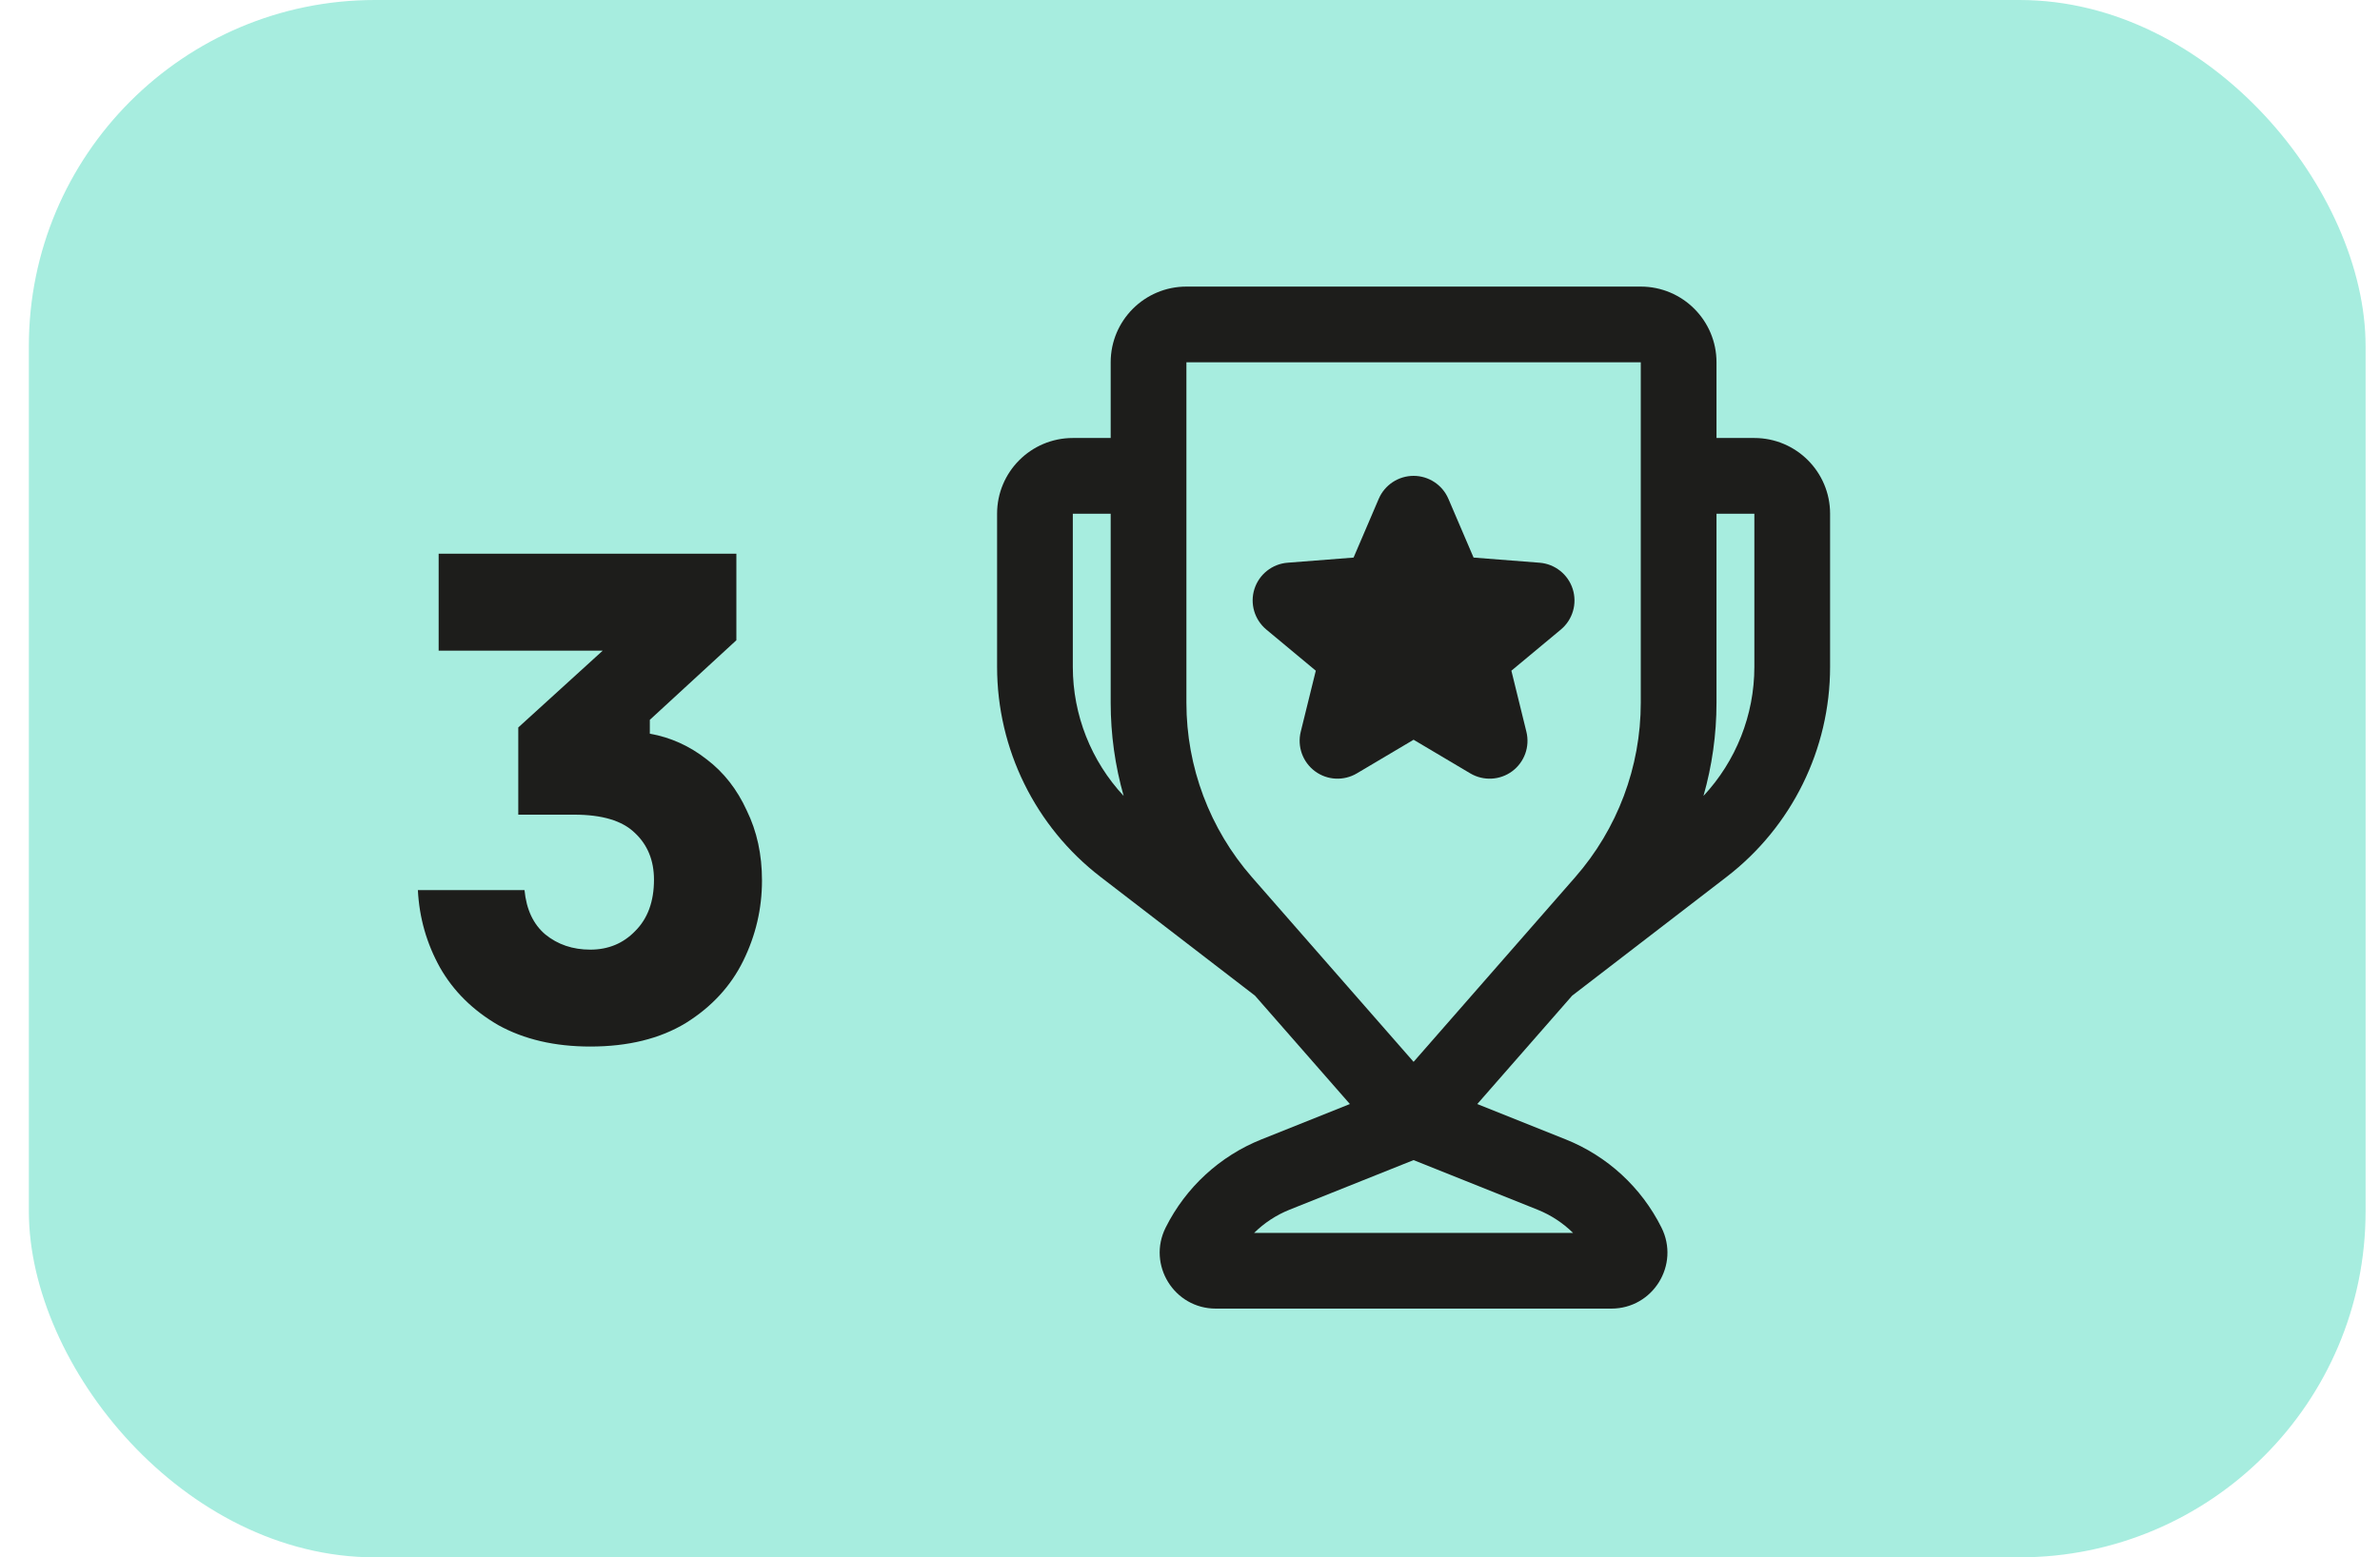
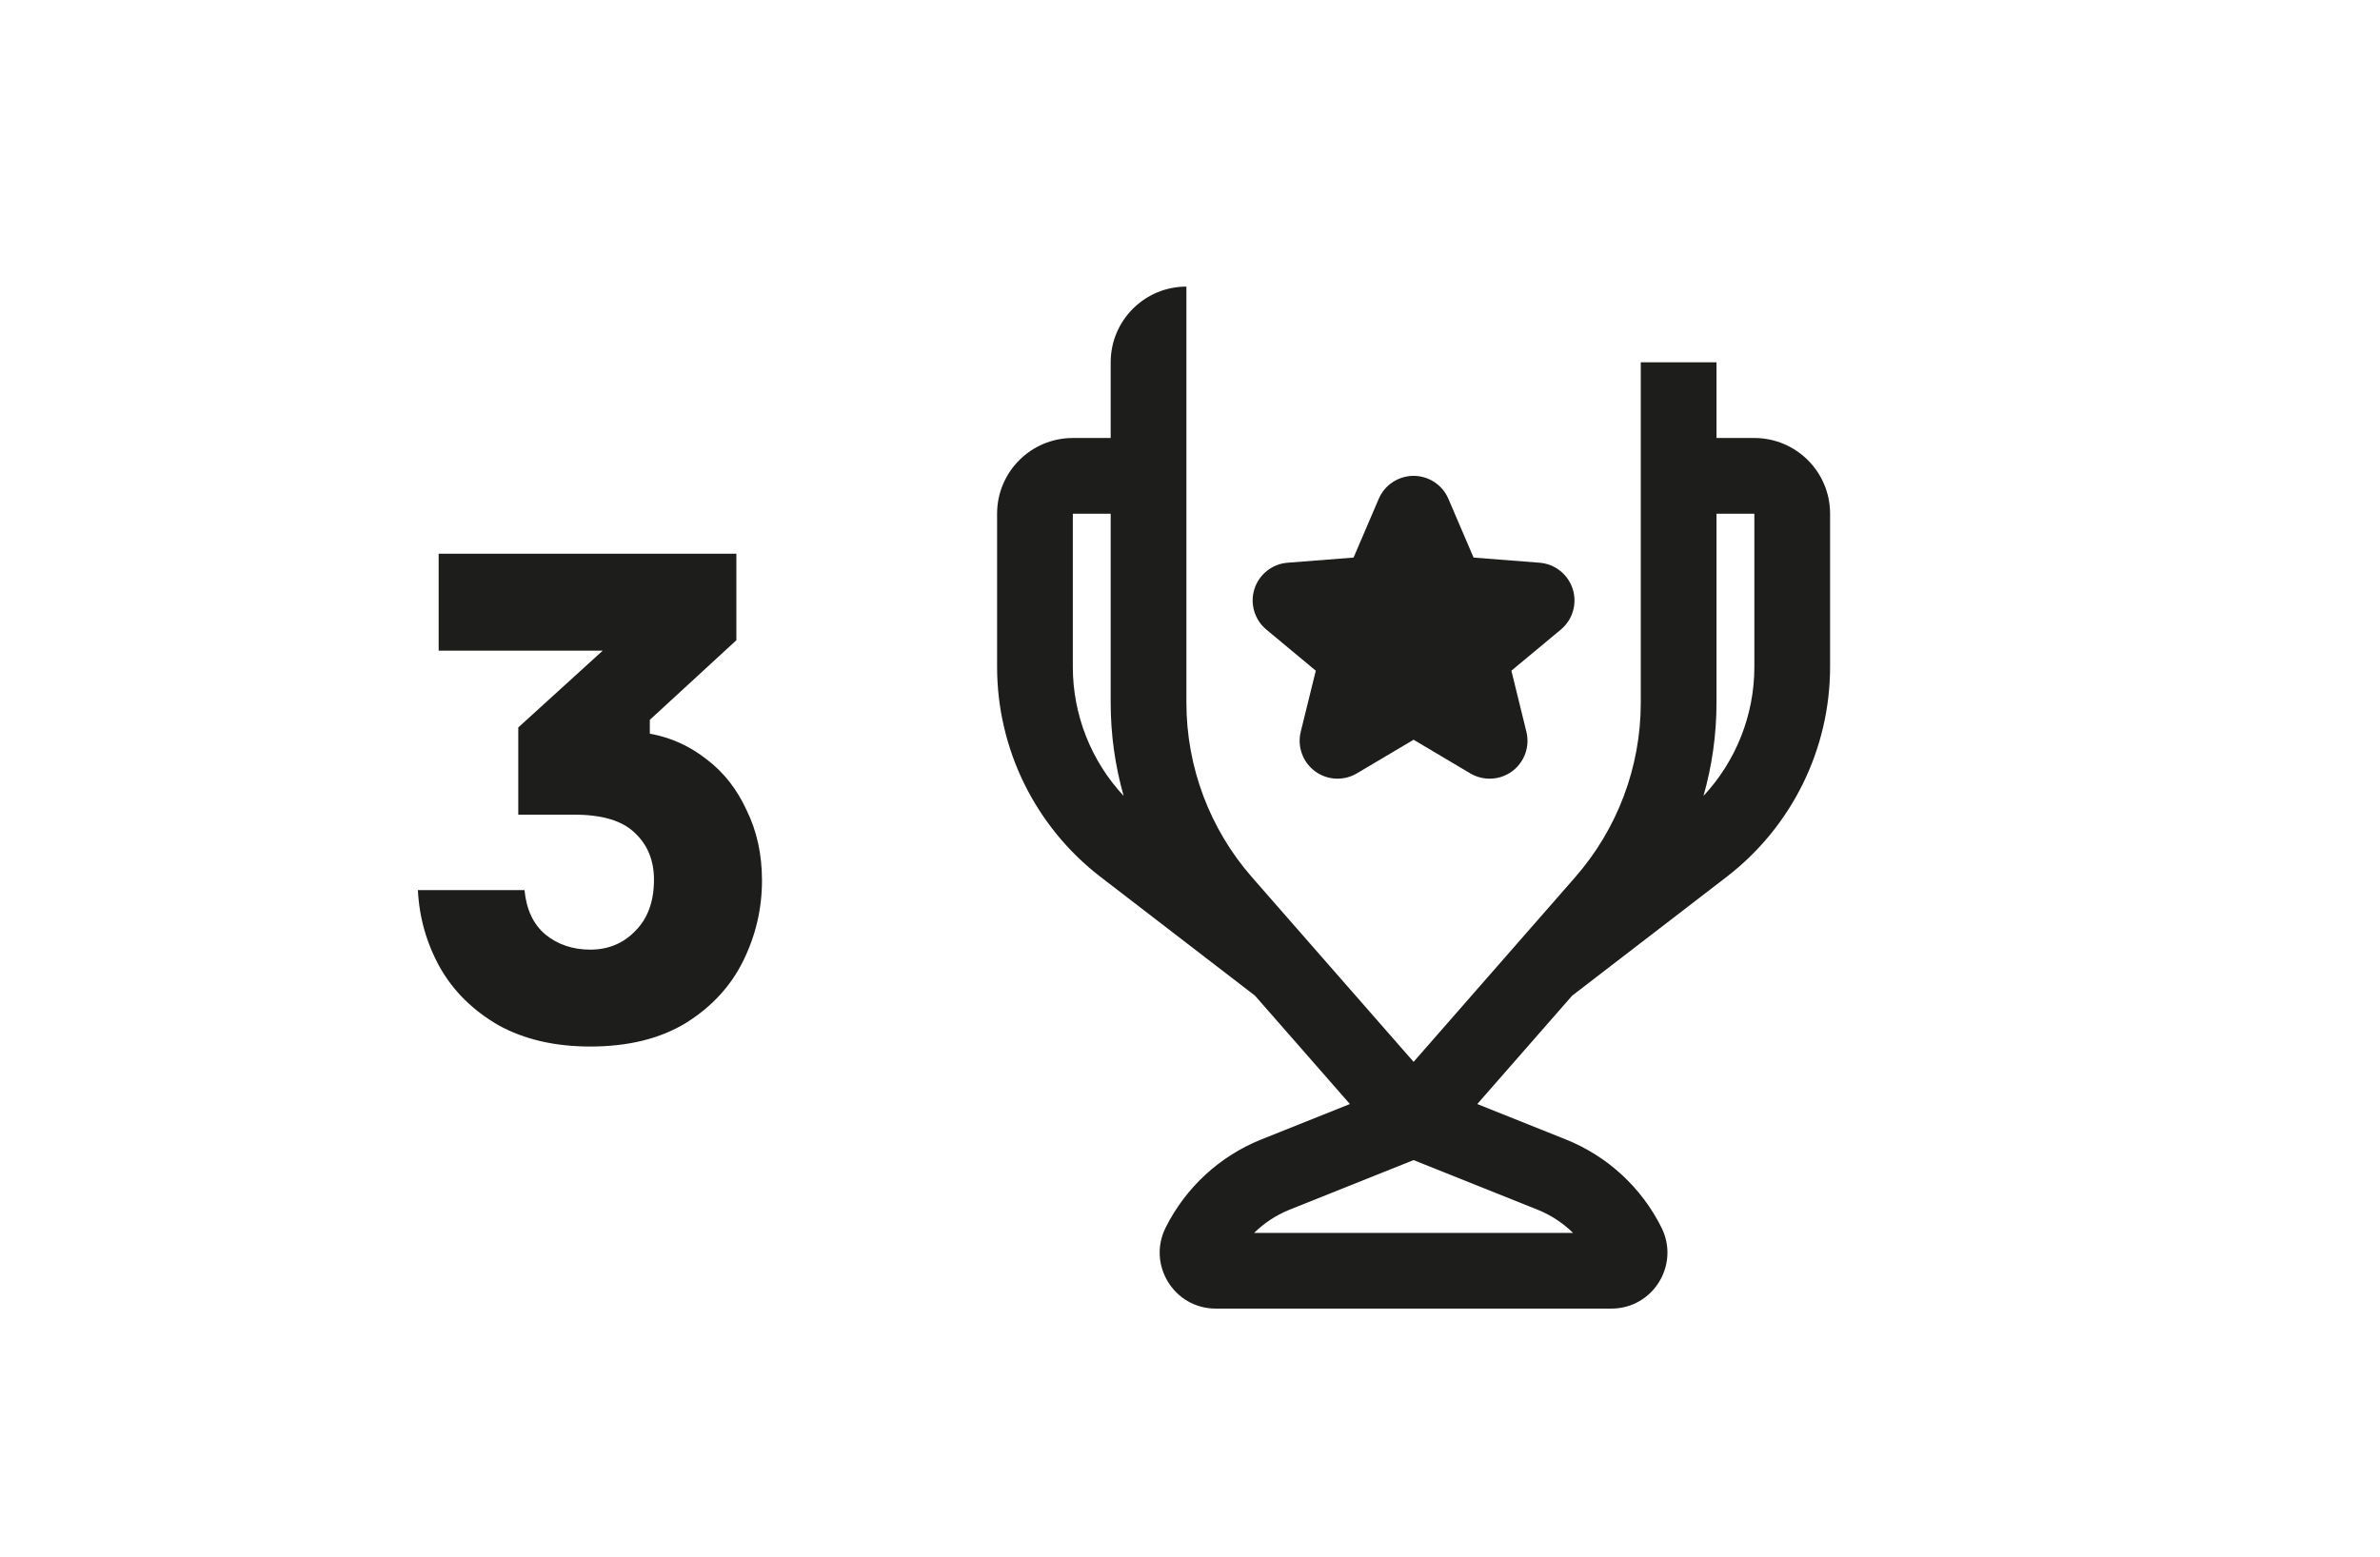
<svg xmlns="http://www.w3.org/2000/svg" width="55" height="36" viewBox="0 0 55 36" fill="none">
-   <rect x="0.667" width="54" height="36" rx="8" fill="#A7EDDF" />
  <path d="M13.641 24.192C12.82 24.192 12.111 24.027 11.513 23.696C10.927 23.355 10.479 22.912 10.169 22.368C9.86 21.813 9.689 21.216 9.657 20.576H12.121C12.164 21.024 12.324 21.365 12.601 21.6C12.889 21.835 13.236 21.952 13.641 21.952C14.057 21.952 14.404 21.808 14.681 21.52C14.969 21.232 15.113 20.837 15.113 20.336C15.113 19.888 14.964 19.525 14.665 19.248C14.377 18.971 13.913 18.832 13.273 18.832H11.977V16.816L13.929 15.04H10.137V12.8H17.017V14.8L15.017 16.64V16.96C15.497 17.045 15.935 17.243 16.329 17.552C16.724 17.851 17.033 18.245 17.257 18.736C17.492 19.216 17.609 19.755 17.609 20.352C17.609 21.003 17.465 21.621 17.177 22.208C16.889 22.795 16.447 23.275 15.849 23.648C15.252 24.011 14.516 24.192 13.641 24.192Z" fill="#1D1D1B" />
  <path d="M32.667 11C33.017 11 33.333 11.209 33.471 11.53L34.053 12.889L35.578 13.008C35.933 13.036 36.236 13.276 36.344 13.615C36.452 13.954 36.344 14.325 36.07 14.553L34.927 15.504L35.274 16.916C35.358 17.258 35.229 17.618 34.946 17.828C34.663 18.038 34.281 18.057 33.978 17.878L32.667 17.1L31.355 17.878C31.052 18.057 30.671 18.038 30.388 17.828C30.105 17.618 29.975 17.258 30.059 16.916L30.407 15.504L29.264 14.553C28.99 14.325 28.881 13.954 28.989 13.615C29.097 13.276 29.4 13.036 29.755 13.008L31.28 12.889L31.862 11.53C32 11.209 32.317 11 32.667 11Z" fill="#1D1D1B" />
-   <path fill-rule="evenodd" clip-rule="evenodd" d="M27.417 6.625C26.45 6.625 25.667 7.409 25.667 8.375V10.125H24.792C23.825 10.125 23.042 10.909 23.042 11.875V15.415C23.042 17.317 23.925 19.11 25.432 20.27L29.002 23.016L31.195 25.521L29.152 26.338C28.19 26.723 27.402 27.448 26.938 28.376C26.507 29.237 27.133 30.25 28.096 30.25H37.237C38.2 30.25 38.826 29.237 38.395 28.376C37.932 27.448 37.144 26.723 36.181 26.338L34.139 25.521L36.331 23.016L39.901 20.27C41.408 19.11 42.292 17.317 42.292 15.415V11.875C42.292 10.909 41.508 10.125 40.542 10.125H39.667V8.375C39.667 7.409 38.883 6.625 37.917 6.625H27.417ZM30.274 21.812C30.267 21.804 30.26 21.795 30.252 21.787L28.932 20.278C27.955 19.162 27.417 17.729 27.417 16.245V8.375H37.917V16.245C37.917 17.729 37.378 19.162 36.401 20.278L35.081 21.787C35.074 21.795 35.066 21.804 35.059 21.812L32.667 24.546L30.274 21.812ZM25.667 11.875V16.245C25.667 16.979 25.769 17.703 25.967 18.399C25.218 17.595 24.792 16.531 24.792 15.415V11.875H25.667ZM40.542 15.415C40.542 16.531 40.116 17.595 39.366 18.399C39.564 17.703 39.667 16.979 39.667 16.245V11.875H40.542V15.415ZM32.667 26.817L35.531 27.963C35.84 28.087 36.118 28.27 36.352 28.5H28.982C29.215 28.27 29.493 28.087 29.802 27.963L32.667 26.817Z" fill="#1D1D1B" />
+   <path fill-rule="evenodd" clip-rule="evenodd" d="M27.417 6.625C26.45 6.625 25.667 7.409 25.667 8.375V10.125H24.792C23.825 10.125 23.042 10.909 23.042 11.875V15.415C23.042 17.317 23.925 19.11 25.432 20.27L29.002 23.016L31.195 25.521L29.152 26.338C28.19 26.723 27.402 27.448 26.938 28.376C26.507 29.237 27.133 30.25 28.096 30.25H37.237C38.2 30.25 38.826 29.237 38.395 28.376C37.932 27.448 37.144 26.723 36.181 26.338L34.139 25.521L36.331 23.016L39.901 20.27C41.408 19.11 42.292 17.317 42.292 15.415V11.875C42.292 10.909 41.508 10.125 40.542 10.125H39.667V8.375H27.417ZM30.274 21.812C30.267 21.804 30.26 21.795 30.252 21.787L28.932 20.278C27.955 19.162 27.417 17.729 27.417 16.245V8.375H37.917V16.245C37.917 17.729 37.378 19.162 36.401 20.278L35.081 21.787C35.074 21.795 35.066 21.804 35.059 21.812L32.667 24.546L30.274 21.812ZM25.667 11.875V16.245C25.667 16.979 25.769 17.703 25.967 18.399C25.218 17.595 24.792 16.531 24.792 15.415V11.875H25.667ZM40.542 15.415C40.542 16.531 40.116 17.595 39.366 18.399C39.564 17.703 39.667 16.979 39.667 16.245V11.875H40.542V15.415ZM32.667 26.817L35.531 27.963C35.84 28.087 36.118 28.27 36.352 28.5H28.982C29.215 28.27 29.493 28.087 29.802 27.963L32.667 26.817Z" fill="#1D1D1B" />
</svg>